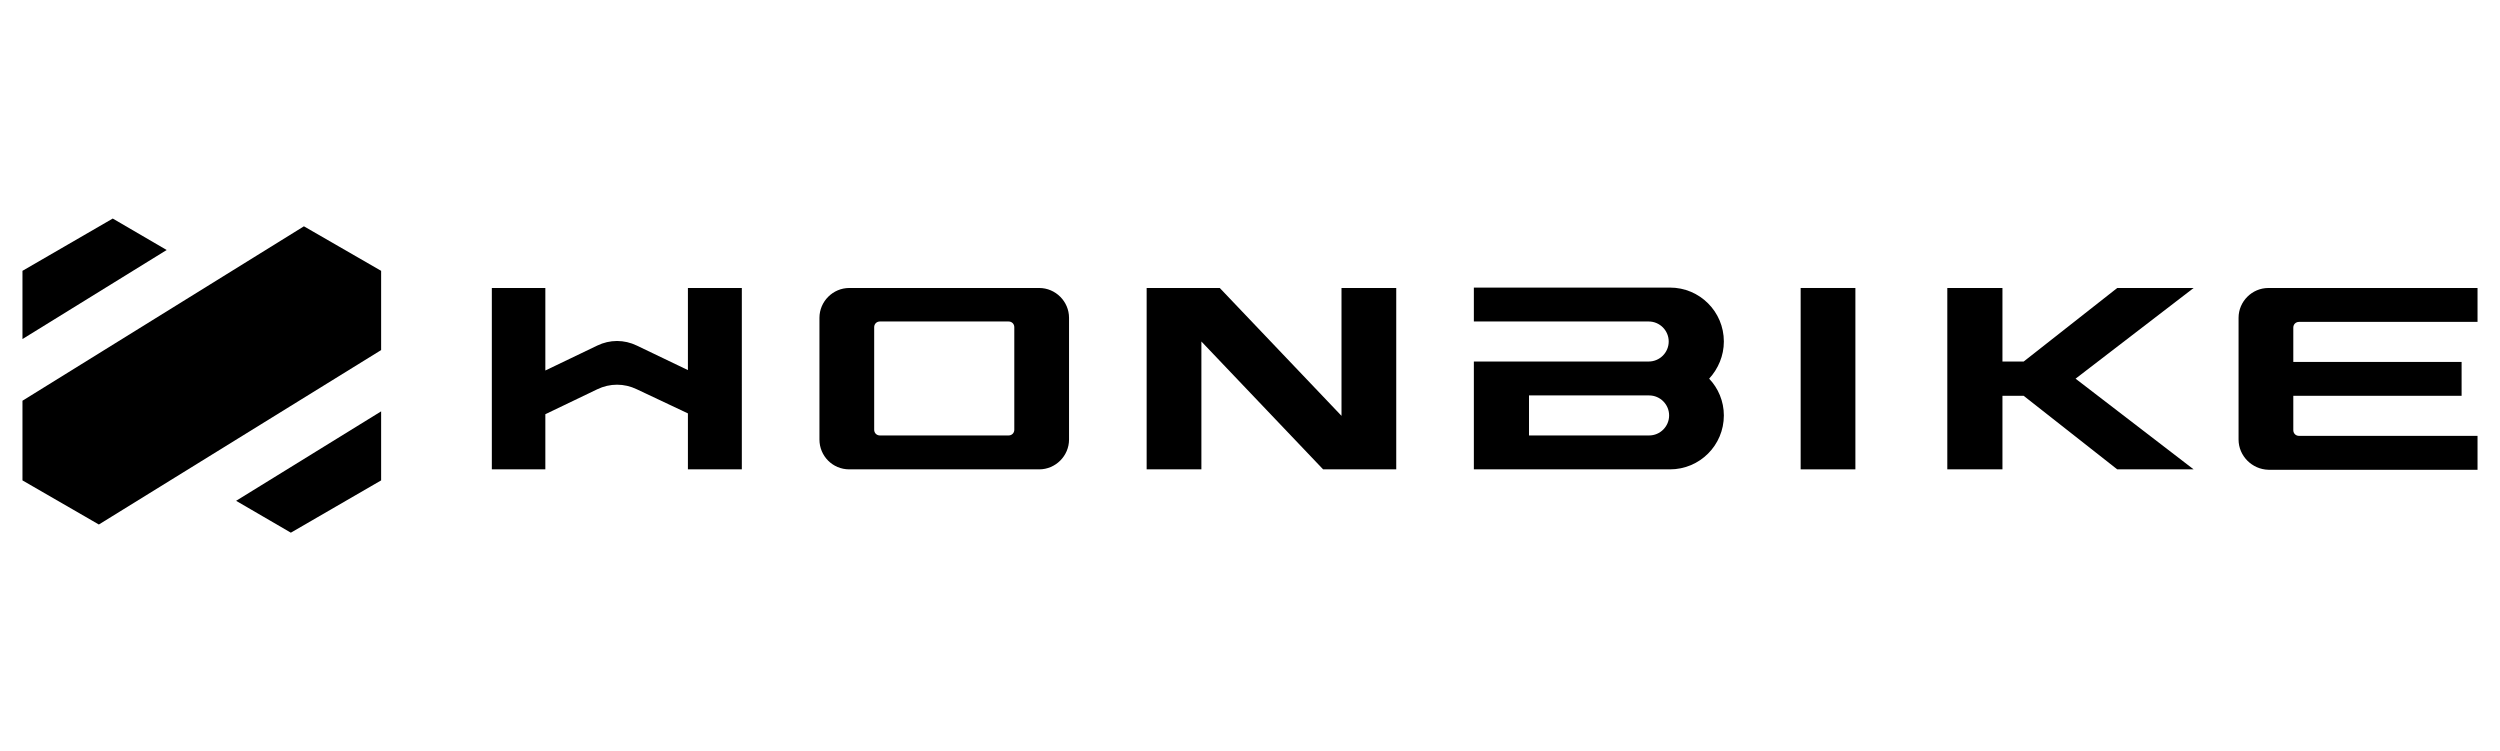
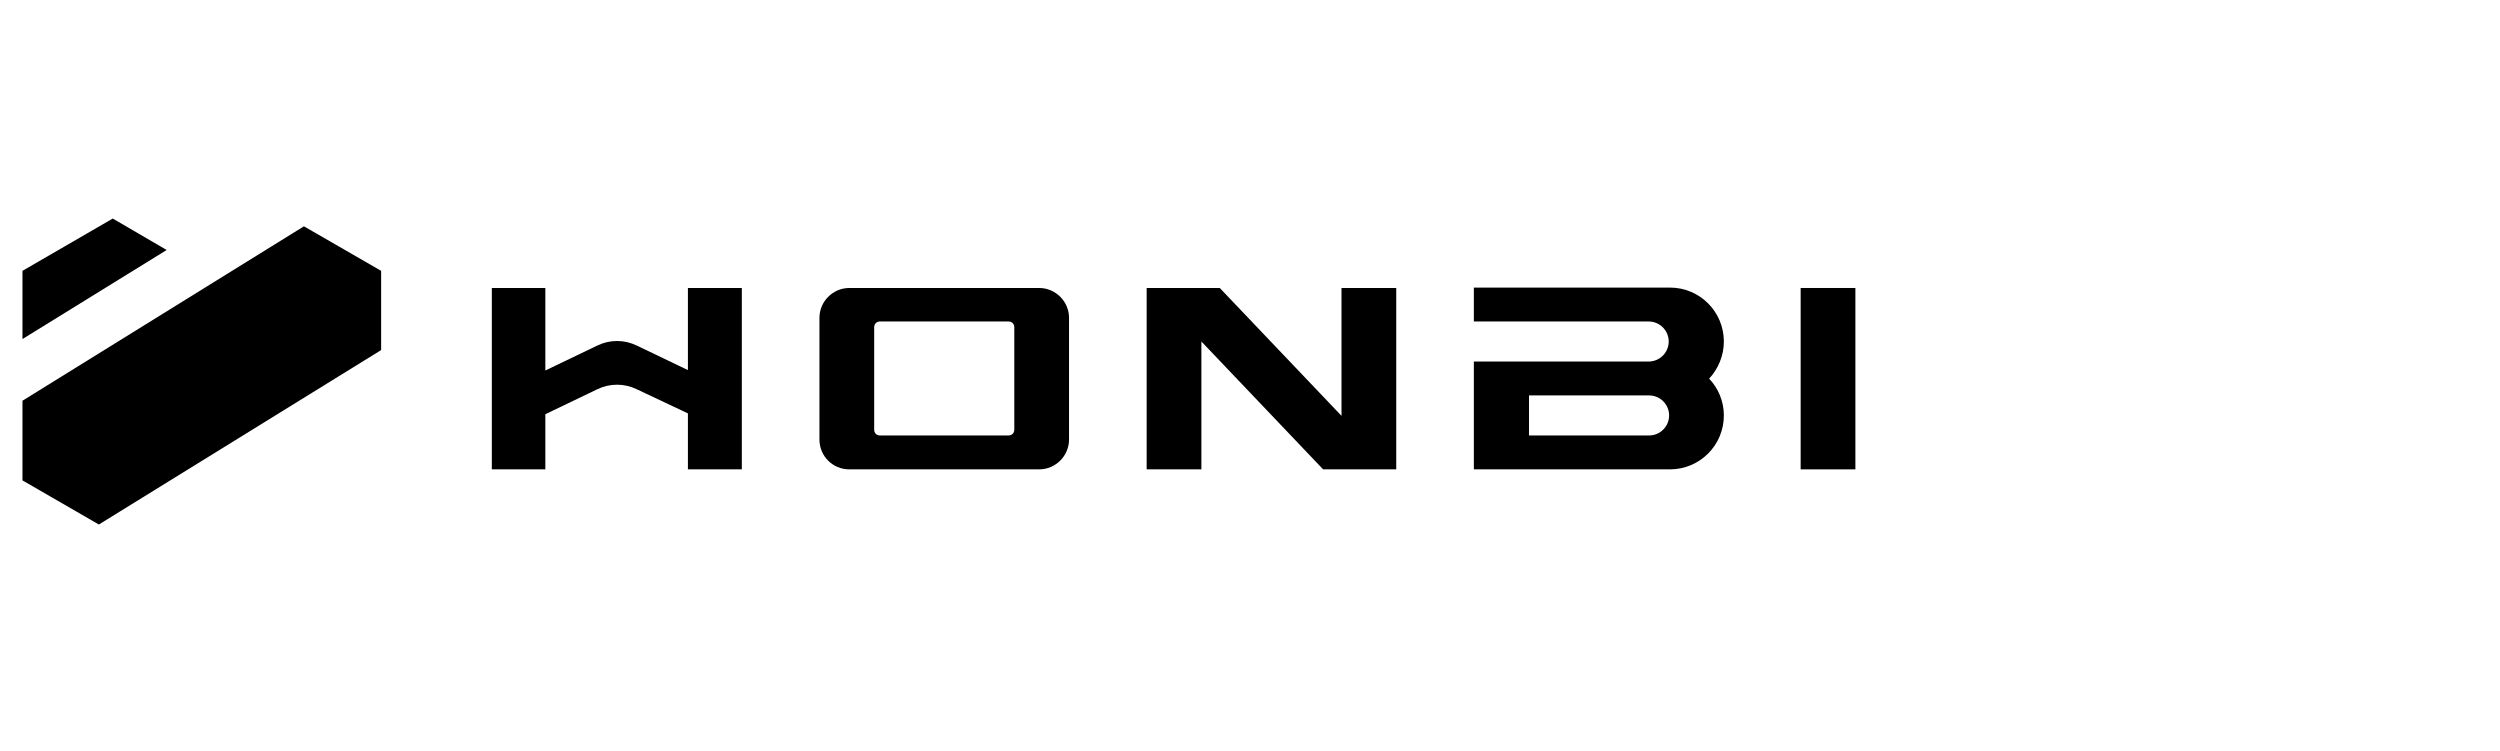
<svg xmlns="http://www.w3.org/2000/svg" version="1.1" id="Layer_1" x="0px" y="0px" viewBox="0 0 612 183.9" style="enable-background:new 0 0 612 183.9;" xml:space="preserve">
  <g>
    <polygon points="40.8,61.2 27.6,53.5 5.5,66.3 5.5,83  " />
    <polygon points="74.4,55.4 5.5,98.1 5.5,117.6 24.2,128.4 93.3,85.7 93.3,66.3  " />
-     <polygon points="71.2,130.4 93.3,117.6 93.3,100.7 57.8,122.6  " />
    <path d="M168.4,70.5v20.1l-12.5-6c-3.1-1.5-6.6-1.5-9.7,0l-12.7,6.1V70.5h-13.1v44.4h13.1v-13.5l12.7-6.1c3.1-1.5,6.6-1.5,9.7,0   l12.5,5.9v13.7h13.2V70.5H168.4z" />
-     <path d="M548,107.6V77.8c0-4,3.3-7.3,7.3-7.3h51.2v8.3h-43.7c-0.8,0-1.4,0.6-1.4,1.4v8.4h41.2v8.3h-41.2v8.4c0,0.8,0.6,1.4,1.4,1.4   h43.7v8.3h-51.2C551.3,114.9,548,111.6,548,107.6" />
    <path d="M200.6,107.6V77.8c0-4,3.3-7.3,7.3-7.3h46.5c4,0,7.3,3.3,7.3,7.3v29.8c0,4-3.3,7.3-7.3,7.3h-46.5   C203.8,114.9,200.6,111.6,200.6,107.6 M215.4,106.6h31.5c0.8,0,1.4-0.6,1.4-1.4V80.1c0-0.8-0.6-1.4-1.4-1.4h-31.5   c-0.8,0-1.4,0.6-1.4,1.4v25.1C214,106,214.6,106.6,215.4,106.6" />
-     <polygon points="518.3,114.9 495.4,96.9 490.2,96.9 490.2,114.9 476.7,114.9 476.7,70.5 490.2,70.5 490.2,88.5 495.4,88.5    518.3,70.5 537,70.5 508.1,92.7 537,114.9  " />
    <polygon points="323.9,114.9 294.1,83.6 294.1,114.9 280.7,114.9 280.7,70.5 298.6,70.5 328.4,101.8 328.4,70.5 341.8,70.5    341.8,114.9  " />
    <rect x="440.8" y="70.5" width="13.4" height="44.4" />
    <path d="M422,83.6c0-7.3-5.9-13.2-13.2-13.2h-0.3h-47.7v8.3h13.4h29.4c2.7,0,4.9,2.2,4.9,4.9c0,2.7-2.2,4.9-4.9,4.9h-29.4h-13.4   v8.3v18.1h48c7.3,0,13.2-5.9,13.2-13.2c0-3.5-1.4-6.7-3.6-9C420.6,90.3,422,87.1,422,83.6 M403.7,106.6h-29.4v-9.8h29.4   c2.7,0,4.9,2.2,4.9,4.9C408.6,104.4,406.4,106.6,403.7,106.6" />
  </g>
</svg>